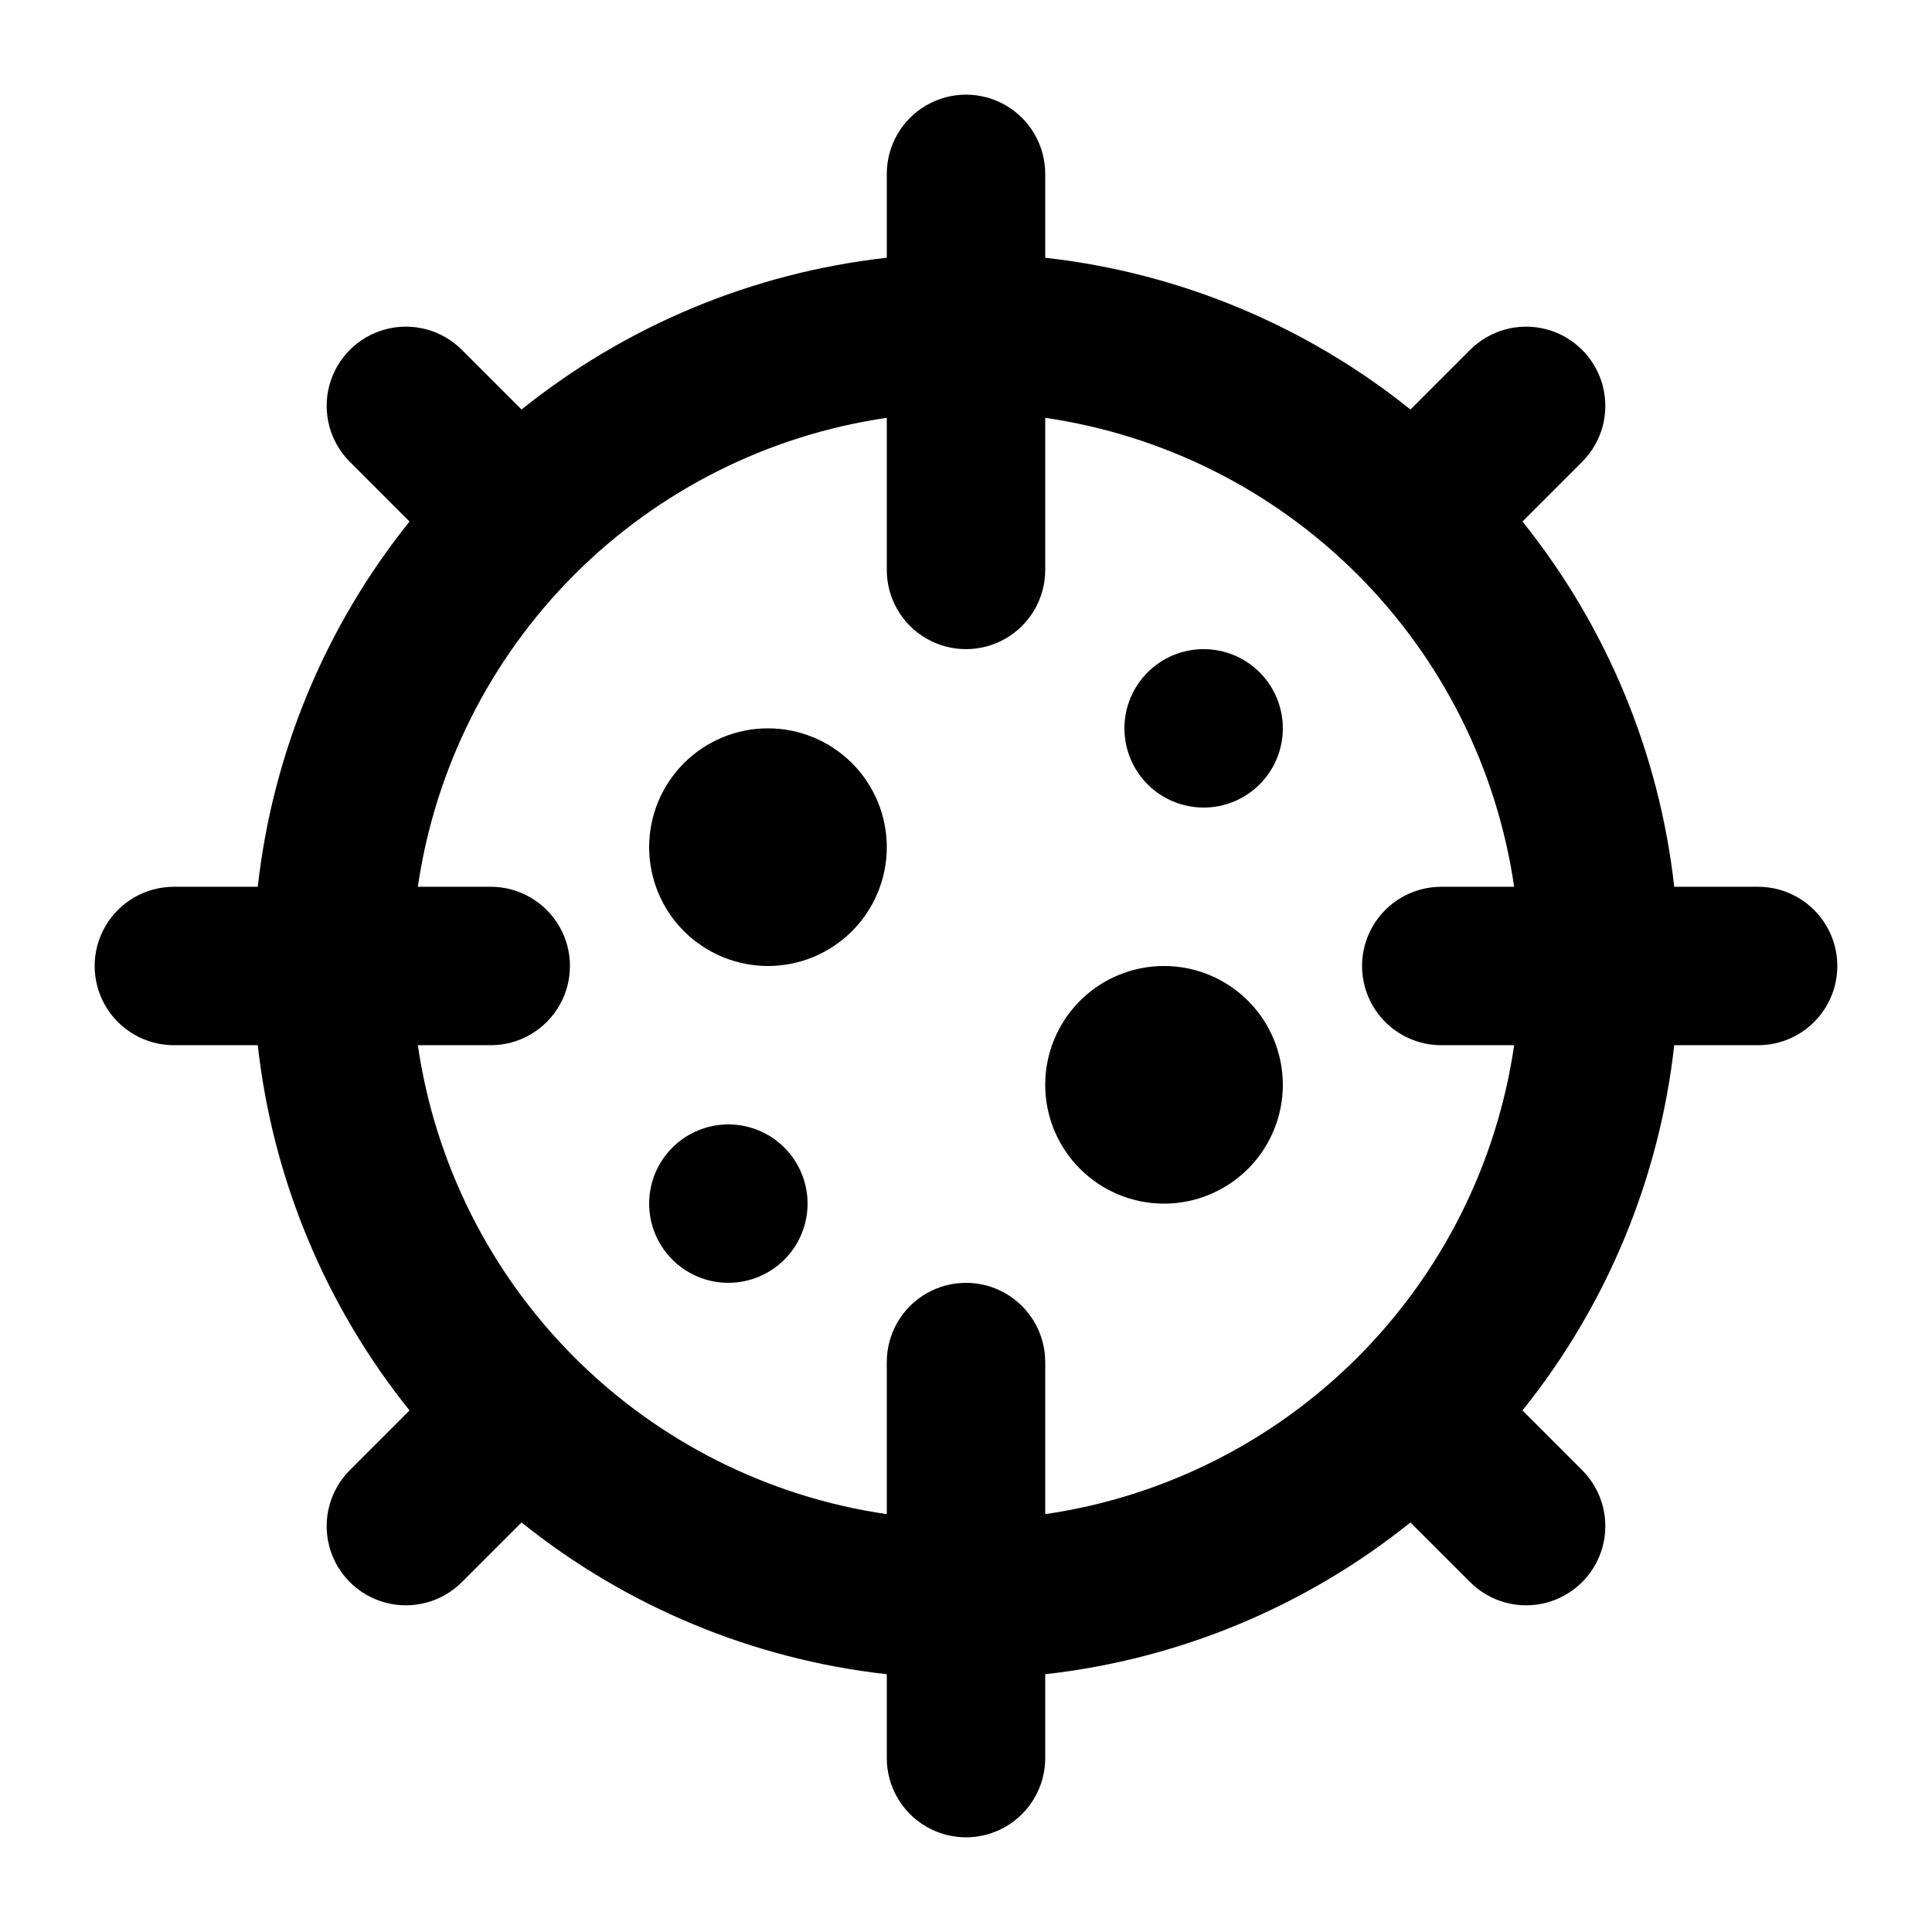
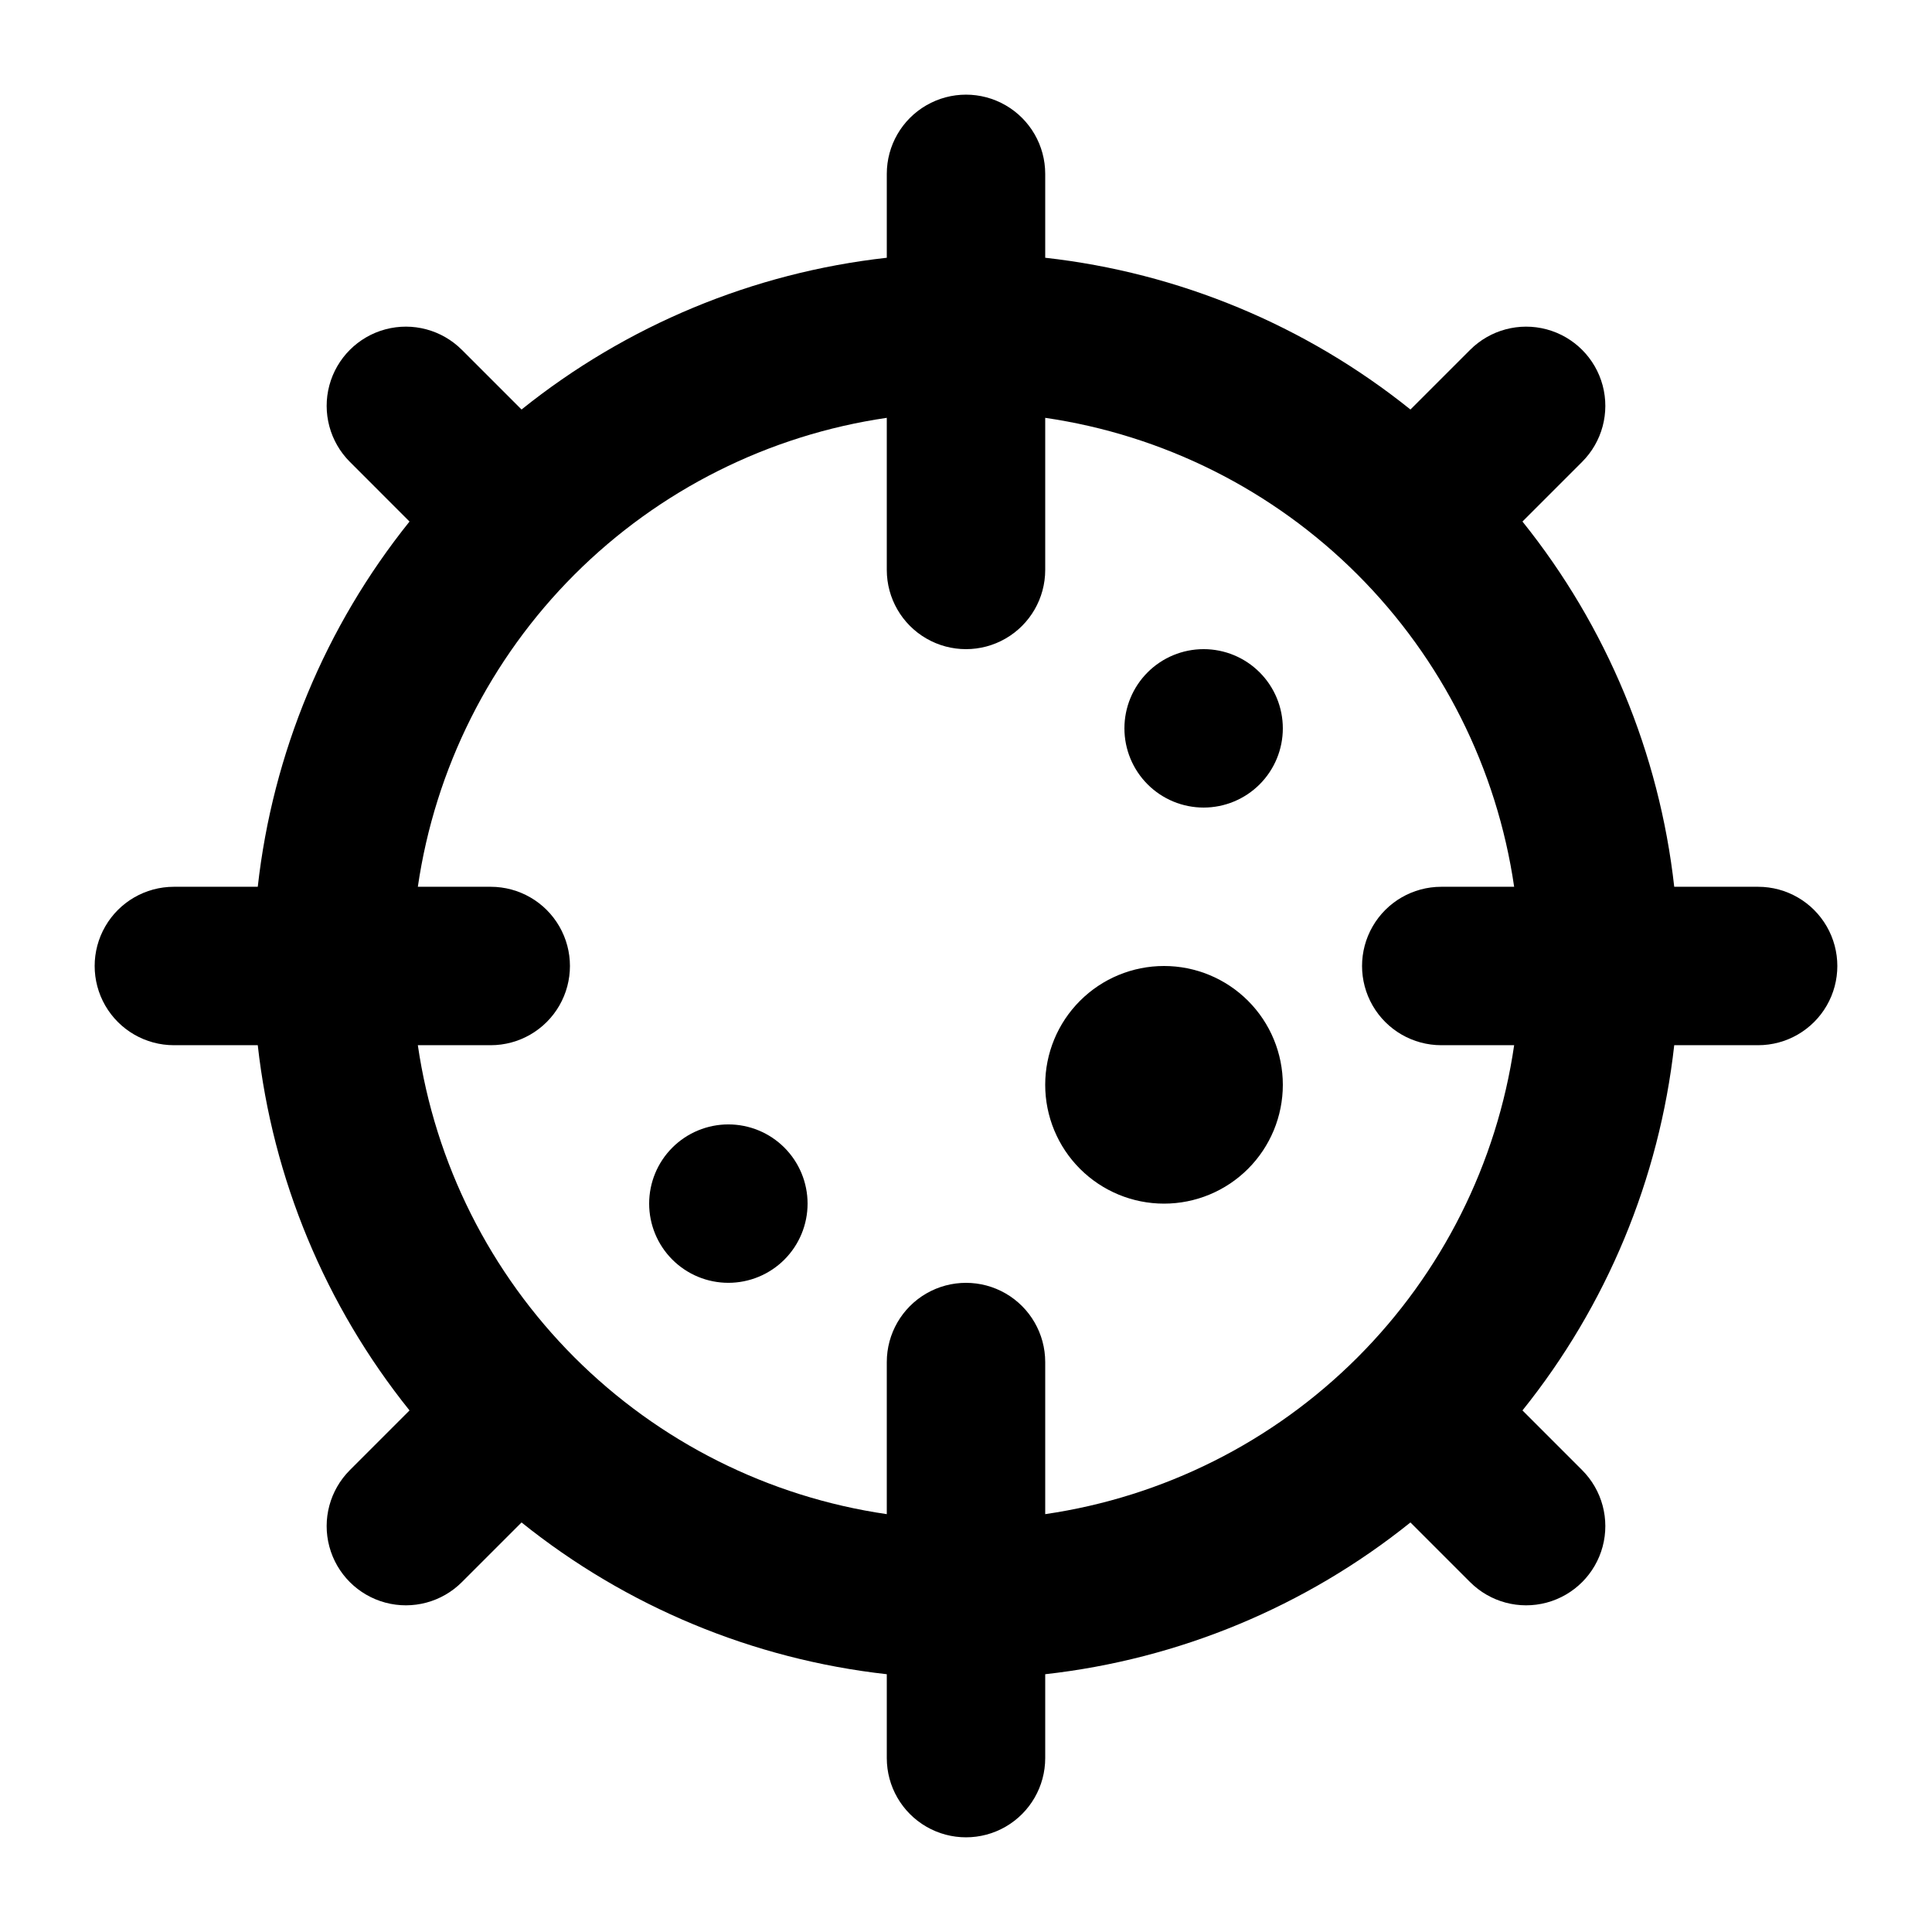
<svg xmlns="http://www.w3.org/2000/svg" fill="#000000" width="800px" height="800px" version="1.1" viewBox="144 144 512 512">
-   <path d="m347.52 337.02c-8.352 0-16.363 3.316-22.266 9.223-5.906 5.902-9.223 13.914-9.223 22.266 0 8.352 3.316 16.359 9.223 22.266 5.902 5.902 13.914 9.223 22.266 9.223 8.352 0 16.359-3.32 22.266-9.223 5.902-5.906 9.223-13.914 9.223-22.266 0-8.352-3.32-16.363-9.223-22.266-5.906-5.906-13.914-9.223-22.266-9.223zm-10.496 104.96c-5.57 0-10.906 2.211-14.844 6.148-3.938 3.934-6.148 9.273-6.148 14.844 0 5.566 2.211 10.906 6.148 14.84 3.938 3.938 9.273 6.148 14.844 6.148 5.566 0 10.906-2.211 14.844-6.148 3.934-3.934 6.148-9.273 6.148-14.84 0-5.57-2.215-10.91-6.148-14.844-3.938-3.938-9.277-6.148-14.844-6.148zm125.95-125.95c-5.57 0-10.91 2.211-14.844 6.148-3.938 3.938-6.148 9.273-6.148 14.844 0 5.566 2.211 10.906 6.148 14.844 3.934 3.934 9.273 6.148 14.844 6.148 5.566 0 10.906-2.215 14.84-6.148 3.938-3.938 6.148-9.277 6.148-14.844 0-5.57-2.211-10.906-6.148-14.844-3.934-3.938-9.273-6.148-14.84-6.148zm-10.496 83.969c-8.352 0-16.363 3.316-22.266 9.223-5.906 5.902-9.223 13.914-9.223 22.266 0 8.348 3.316 16.359 9.223 22.266 5.902 5.902 13.914 9.223 22.266 9.223 8.348 0 16.359-3.32 22.262-9.223 5.906-5.906 9.223-13.918 9.223-22.266 0-8.352-3.316-16.363-9.223-22.266-5.902-5.906-13.914-9.223-22.262-9.223zm157.44-20.992h-22.23c-3.953-35.426-17.902-68.996-40.219-96.793l15.816-15.816h-0.004c5.305-5.301 7.375-13.031 5.434-20.273s-7.598-12.902-14.844-14.844c-7.242-1.938-14.969 0.133-20.273 5.434l-15.816 15.812c-27.793-22.312-61.363-36.266-96.789-40.219v-22.23c0-7.5-4.004-14.43-10.496-18.18-6.496-3.75-14.5-3.75-20.992 0-6.496 3.75-10.496 10.68-10.496 18.18v22.23c-35.426 3.953-68.996 17.906-96.793 40.219l-15.816-15.816v0.004c-5.301-5.301-13.031-7.375-20.273-5.434s-12.902 7.602-14.844 14.844c-1.938 7.242 0.133 14.973 5.434 20.273l15.812 15.816c-22.312 27.797-36.266 61.367-40.219 96.793h-22.23c-7.5 0-14.43 4-18.18 10.496-3.75 6.492-3.75 14.496 0 20.992 3.75 6.492 10.68 10.496 18.18 10.496h22.23c3.953 35.426 17.906 68.996 40.219 96.789l-15.816 15.816h0.004c-5.301 5.301-7.375 13.031-5.434 20.273 1.941 7.246 7.598 12.902 14.844 14.844 7.242 1.941 14.973-0.129 20.273-5.434l15.816-15.812c27.797 22.316 61.367 36.266 96.793 40.219v22.23c0 7.5 4 14.43 10.496 18.18 6.492 3.75 14.496 3.75 20.992 0 6.492-3.75 10.496-10.68 10.496-18.18v-22.23c35.426-3.953 68.996-17.902 96.789-40.219l15.816 15.816v-0.004c5.301 5.305 13.031 7.375 20.273 5.434 7.246-1.941 12.902-7.598 14.844-14.844 1.941-7.242-0.129-14.969-5.434-20.273l-15.812-15.816c22.316-27.793 36.266-61.363 40.219-96.789h22.23c7.5 0 14.43-4.004 18.18-10.496 3.75-6.496 3.75-14.5 0-20.992-3.75-6.496-10.68-10.496-18.18-10.496zm-83.969 41.984h19.316c-4.566 31.336-19.133 60.355-41.523 82.75-22.395 22.391-51.414 36.957-82.75 41.523v-40.309c0-7.496-4.004-14.43-10.496-18.18-6.496-3.746-14.5-3.746-20.992 0-6.496 3.75-10.496 10.684-10.496 18.18v40.309c-31.336-4.566-60.359-19.133-82.754-41.523-22.391-22.395-36.953-51.414-41.523-82.75h19.316c7.5 0 14.43-4.004 18.18-10.496 3.75-6.496 3.75-14.5 0-20.992-3.75-6.496-10.68-10.496-18.18-10.496h-19.316c4.57-31.336 19.133-60.359 41.523-82.754 22.395-22.391 51.418-36.953 82.754-41.523v40.309c0 7.5 4 14.43 10.496 18.18 6.492 3.75 14.496 3.75 20.992 0 6.492-3.75 10.496-10.68 10.496-18.18v-40.309c31.336 4.57 60.355 19.133 82.75 41.523 22.391 22.395 36.957 51.418 41.523 82.754h-19.316c-7.5 0-14.43 4-18.18 10.496-3.75 6.492-3.75 14.496 0 20.992 3.75 6.492 10.68 10.496 18.18 10.496z" />
+   <path d="m347.52 337.02zm-10.496 104.96c-5.57 0-10.906 2.211-14.844 6.148-3.938 3.934-6.148 9.273-6.148 14.844 0 5.566 2.211 10.906 6.148 14.84 3.938 3.938 9.273 6.148 14.844 6.148 5.566 0 10.906-2.211 14.844-6.148 3.934-3.934 6.148-9.273 6.148-14.84 0-5.57-2.215-10.91-6.148-14.844-3.938-3.938-9.277-6.148-14.844-6.148zm125.95-125.95c-5.57 0-10.91 2.211-14.844 6.148-3.938 3.938-6.148 9.273-6.148 14.844 0 5.566 2.211 10.906 6.148 14.844 3.934 3.934 9.273 6.148 14.844 6.148 5.566 0 10.906-2.215 14.84-6.148 3.938-3.938 6.148-9.277 6.148-14.844 0-5.57-2.211-10.906-6.148-14.844-3.934-3.938-9.273-6.148-14.84-6.148zm-10.496 83.969c-8.352 0-16.363 3.316-22.266 9.223-5.906 5.902-9.223 13.914-9.223 22.266 0 8.348 3.316 16.359 9.223 22.266 5.902 5.902 13.914 9.223 22.266 9.223 8.348 0 16.359-3.32 22.262-9.223 5.906-5.906 9.223-13.918 9.223-22.266 0-8.352-3.316-16.363-9.223-22.266-5.902-5.906-13.914-9.223-22.262-9.223zm157.44-20.992h-22.23c-3.953-35.426-17.902-68.996-40.219-96.793l15.816-15.816h-0.004c5.305-5.301 7.375-13.031 5.434-20.273s-7.598-12.902-14.844-14.844c-7.242-1.938-14.969 0.133-20.273 5.434l-15.816 15.812c-27.793-22.312-61.363-36.266-96.789-40.219v-22.23c0-7.5-4.004-14.43-10.496-18.18-6.496-3.75-14.5-3.75-20.992 0-6.496 3.75-10.496 10.68-10.496 18.18v22.23c-35.426 3.953-68.996 17.906-96.793 40.219l-15.816-15.816v0.004c-5.301-5.301-13.031-7.375-20.273-5.434s-12.902 7.602-14.844 14.844c-1.938 7.242 0.133 14.973 5.434 20.273l15.812 15.816c-22.312 27.797-36.266 61.367-40.219 96.793h-22.23c-7.5 0-14.43 4-18.18 10.496-3.75 6.492-3.75 14.496 0 20.992 3.75 6.492 10.68 10.496 18.18 10.496h22.23c3.953 35.426 17.906 68.996 40.219 96.789l-15.816 15.816h0.004c-5.301 5.301-7.375 13.031-5.434 20.273 1.941 7.246 7.598 12.902 14.844 14.844 7.242 1.941 14.973-0.129 20.273-5.434l15.816-15.812c27.797 22.316 61.367 36.266 96.793 40.219v22.23c0 7.5 4 14.43 10.496 18.18 6.492 3.75 14.496 3.75 20.992 0 6.492-3.75 10.496-10.68 10.496-18.18v-22.23c35.426-3.953 68.996-17.902 96.789-40.219l15.816 15.816v-0.004c5.301 5.305 13.031 7.375 20.273 5.434 7.246-1.941 12.902-7.598 14.844-14.844 1.941-7.242-0.129-14.969-5.434-20.273l-15.812-15.816c22.316-27.793 36.266-61.363 40.219-96.789h22.23c7.5 0 14.43-4.004 18.18-10.496 3.75-6.496 3.75-14.5 0-20.992-3.75-6.496-10.68-10.496-18.18-10.496zm-83.969 41.984h19.316c-4.566 31.336-19.133 60.355-41.523 82.75-22.395 22.391-51.414 36.957-82.75 41.523v-40.309c0-7.496-4.004-14.43-10.496-18.18-6.496-3.746-14.5-3.746-20.992 0-6.496 3.75-10.496 10.684-10.496 18.18v40.309c-31.336-4.566-60.359-19.133-82.754-41.523-22.391-22.395-36.953-51.414-41.523-82.75h19.316c7.5 0 14.43-4.004 18.18-10.496 3.75-6.496 3.75-14.5 0-20.992-3.75-6.496-10.68-10.496-18.18-10.496h-19.316c4.57-31.336 19.133-60.359 41.523-82.754 22.395-22.391 51.418-36.953 82.754-41.523v40.309c0 7.5 4 14.43 10.496 18.18 6.492 3.75 14.496 3.75 20.992 0 6.492-3.75 10.496-10.68 10.496-18.18v-40.309c31.336 4.57 60.355 19.133 82.75 41.523 22.391 22.395 36.957 51.418 41.523 82.754h-19.316c-7.5 0-14.43 4-18.18 10.496-3.75 6.492-3.75 14.496 0 20.992 3.75 6.492 10.68 10.496 18.18 10.496z" />
</svg>